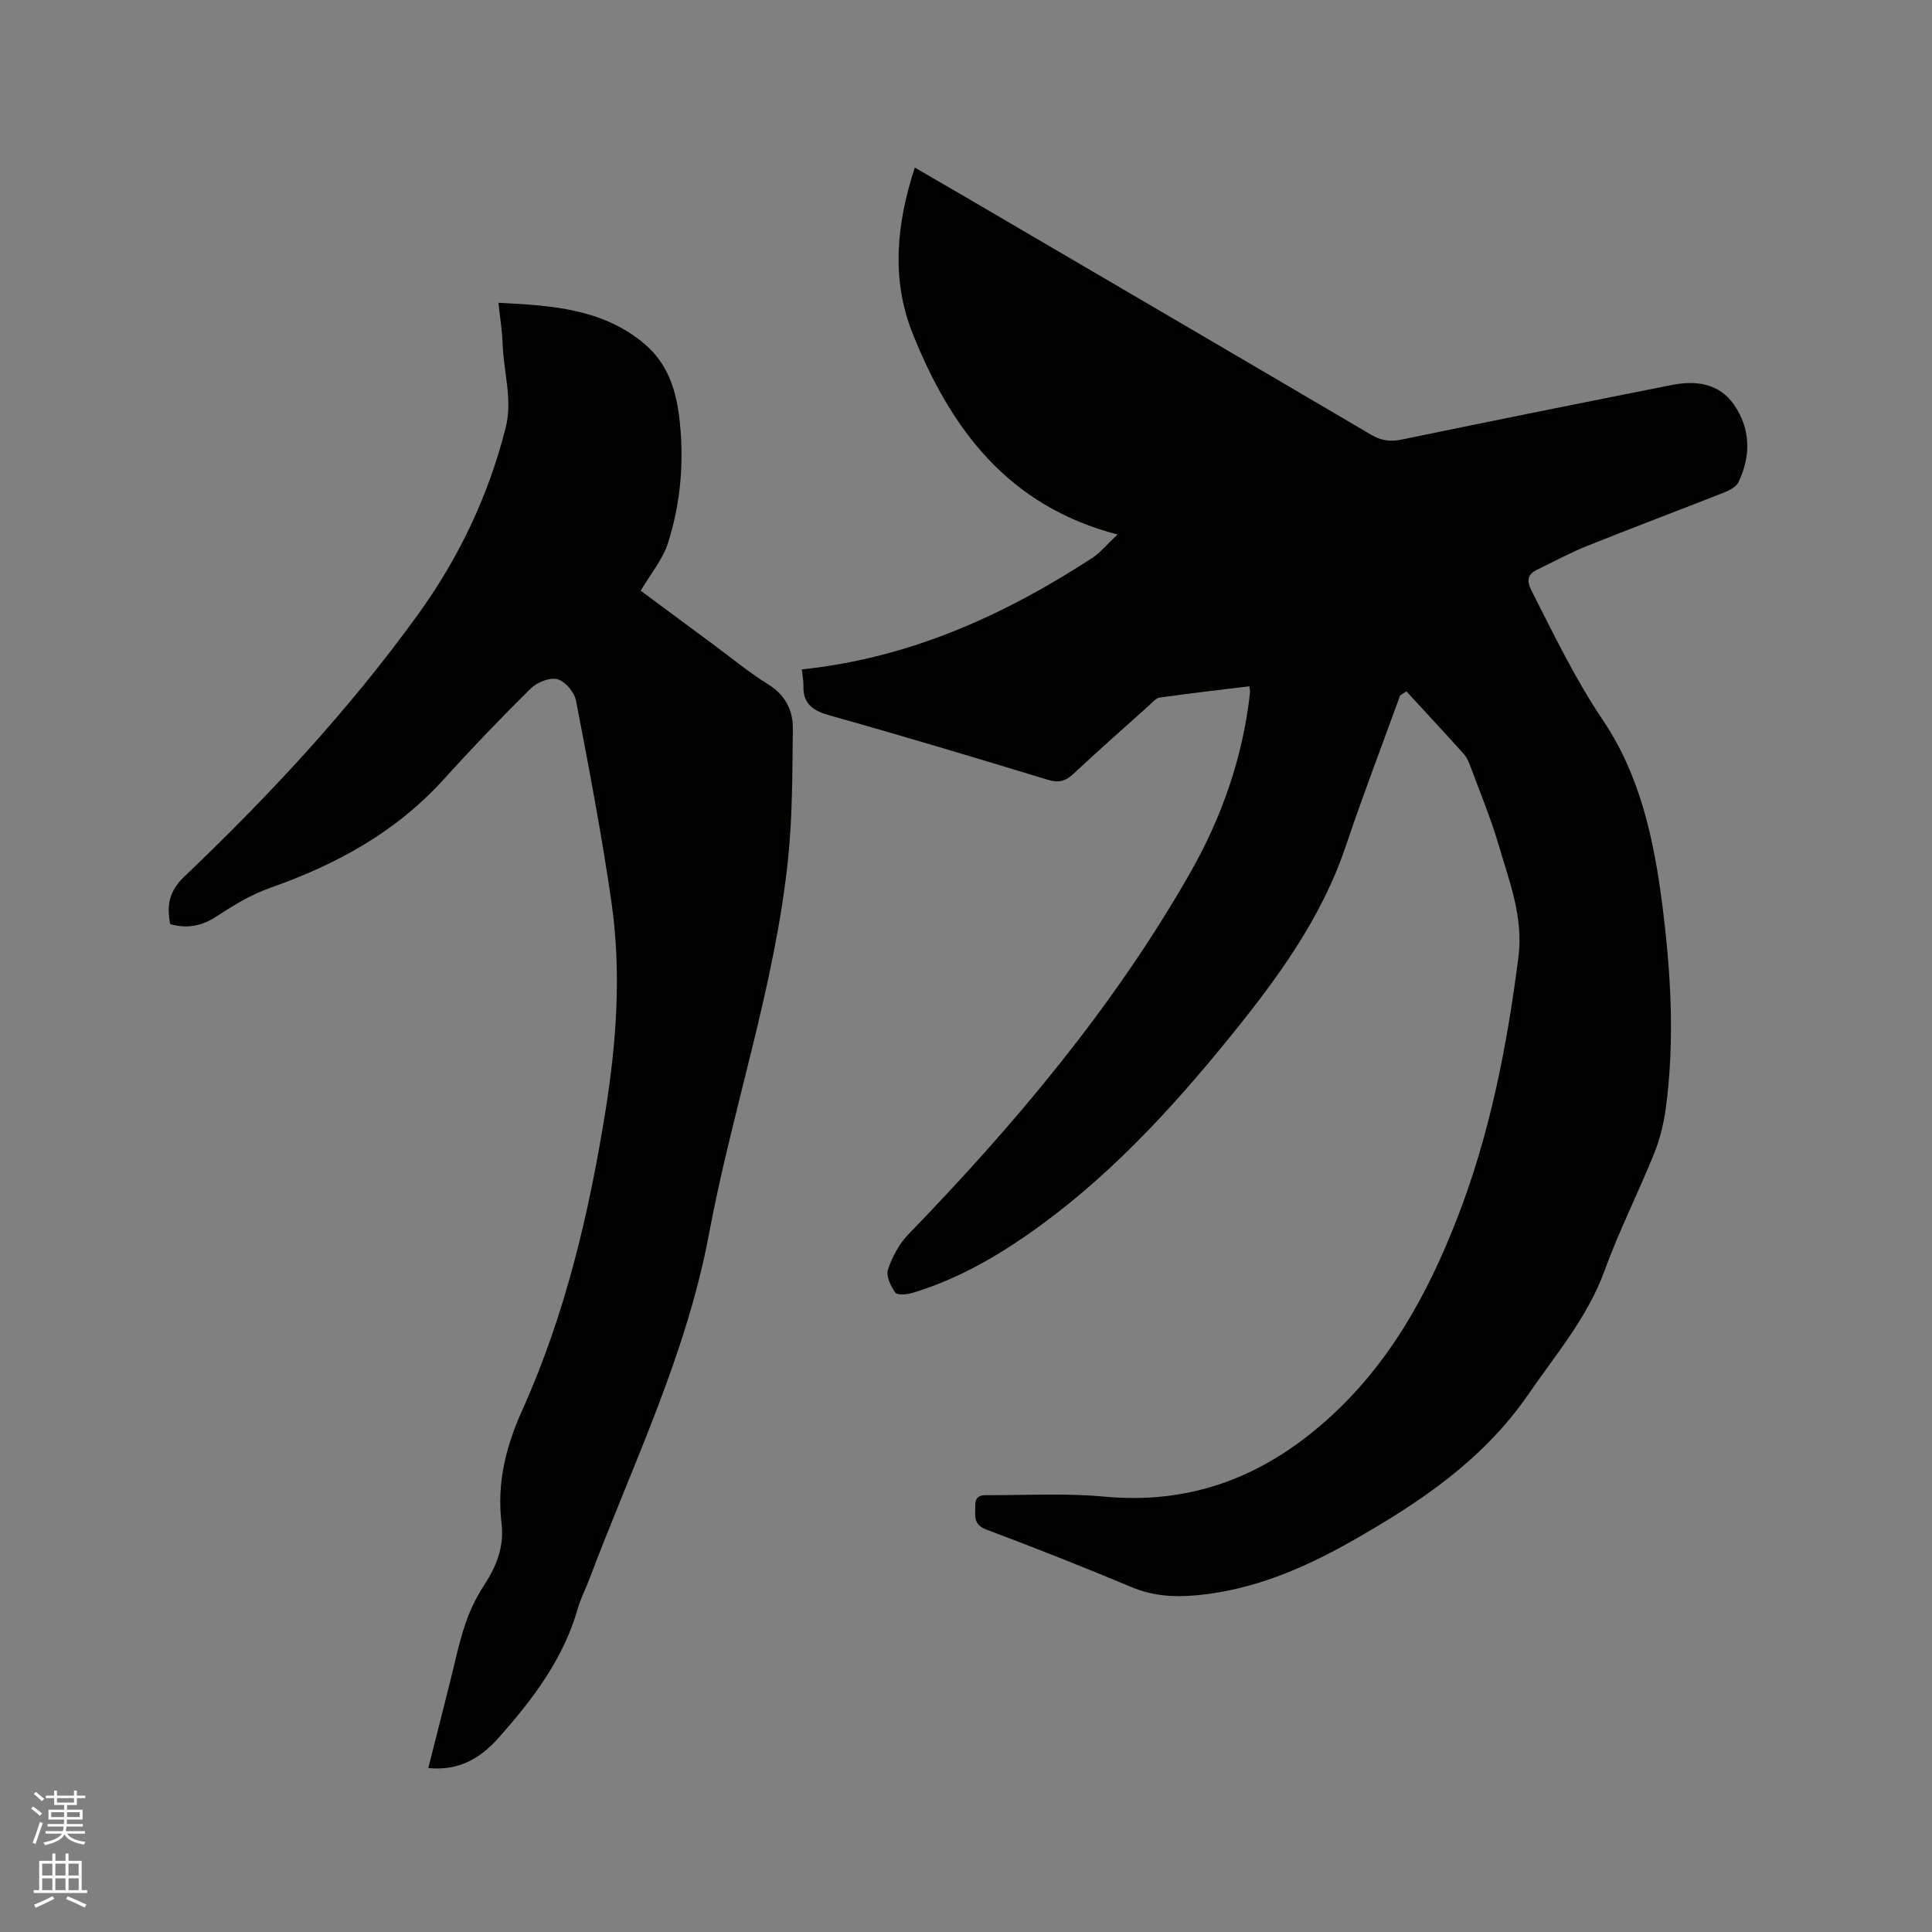
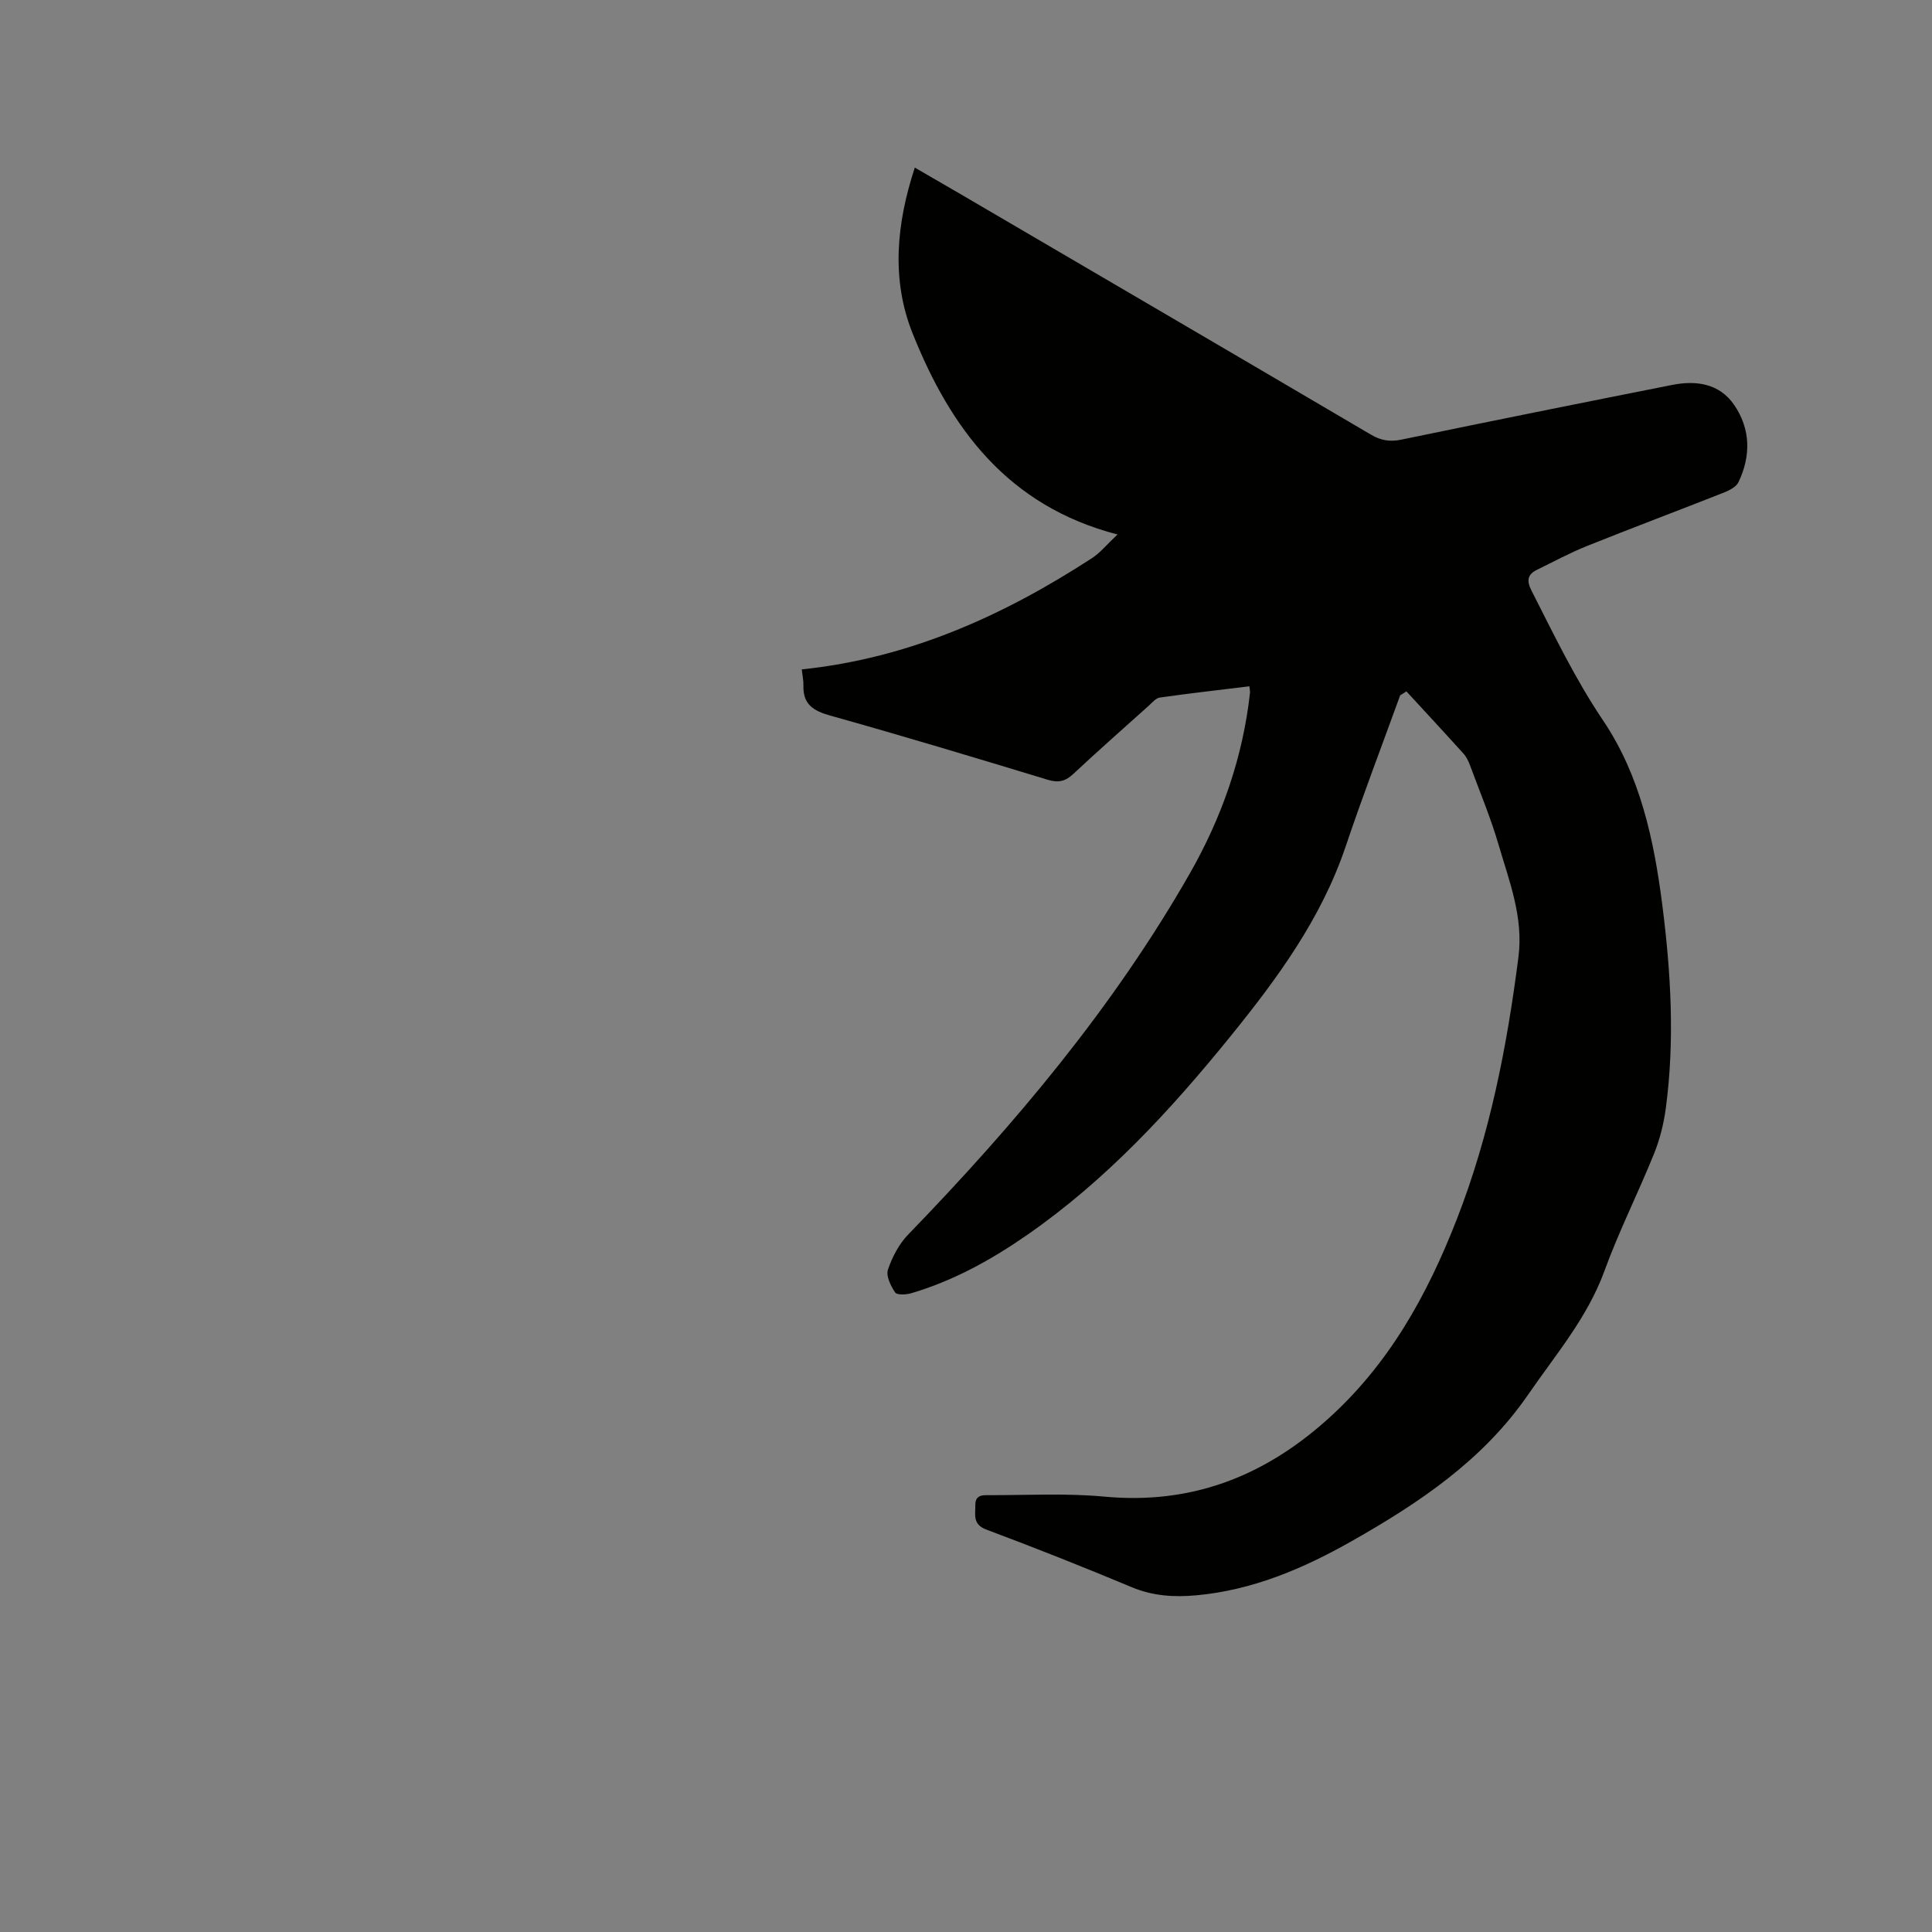
<svg xmlns="http://www.w3.org/2000/svg" enable-background="new 0 0 400 400" viewBox="0 0 400 400">
  <rect x="0" y="0" width="400" height="400" fill="#808080" stroke="none" />
-   <path d="m6.44 374.46.42-.45c.65.47 1.27.95 1.85 1.44l-.45.49c-.65-.56-1.25-1.06-1.82-1.48m.93 7.33-.63-.26c.55-1.36 1.05-2.8 1.52-4.33.19.1.38.19.59.27-.46 1.29-.95 2.73-1.48 4.32m-.38-10.38.44-.42c.43.34 1.01.82 1.74 1.44l-.49.49c-.53-.51-1.09-1.01-1.69-1.51m2.5.35h1.72v-1.04h.59v1.04h3.52v-1.04h.59v1.04h1.75v.53h-1.75v1.42h-2.03v.97h3.22v2.03h-3.24c0 .35-.01.66-.03.93h3.32v.53h-3.37c-.03.27-.08.58-.15.94h3.96v.53h-3.71c.67.92 1.93 1.48 3.79 1.68-.13.24-.23.44-.29.59-2.13-.38-3.48-1.08-4.04-2.12-.43.97-1.77 1.72-4.03 2.23-.09-.19-.2-.37-.33-.55 2.1-.42 3.37-1.03 3.81-1.83h-3.36v-.53h3.58c.08-.29.13-.61.16-.94h-3.33v-.53h3.39c.02-.27.04-.58.04-.93h-3.23v-2.03h3.25v-.97h-2.07v-1.42h-1.73zm1.12 3.44v1h2.65c.01-.3.02-.44.01-.4v-.25-.35zm1.19-2h3.52v-.91h-3.52zm4.71 2h-2.63v.59c0 .15-.01.28-.01.4h2.64z" fill="#fbfcfa" />
-   <path d="m13.56 383.74h.63v1.52h2.72v6.07h1.13v.6h-11.06v-.6h1.13v-6.07h2.73v-1.52h.63v1.52h2.1v-1.52zm-2.69 8.83.38.56c-1.24.63-2.53 1.25-3.85 1.85-.1-.21-.21-.42-.34-.63 1.36-.55 2.63-1.15 3.81-1.78m-2.13-4.27h2.1v-2.45h-2.1zm0 3.04h2.1v-2.46h-2.1zm2.72-3.04h2.1v-2.45h-2.1zm0 3.04h2.1v-2.46h-2.1zm6.07 3.6c-1.41-.71-2.7-1.3-3.86-1.78l.35-.56c1.45.62 2.75 1.19 3.88 1.72zm-1.25-9.09h-2.1v2.45h2.1zm-2.09 5.49h2.1v-2.46h-2.1z" fill="#fbfcfa" />
  <g fill="#010100">
    <path d="m289.89 143.96c-3.78 10.43-7.75 20.79-11.29 31.3-5.05 14.97-14.2 27.41-23.95 39.43-12.38 15.27-25.69 29.67-41.96 40.97-7.43 5.16-15.29 9.51-24.02 12.09-1.06.31-2.96.41-3.34-.16-.91-1.35-1.93-3.41-1.49-4.72.88-2.61 2.28-5.3 4.19-7.27 22.11-22.84 42.49-47.05 58.31-74.76 6.61-11.58 10.99-24.06 12.46-37.43.03-.29-.05-.59-.13-1.32-6.23.76-12.4 1.46-18.55 2.33-.82.12-1.56 1.04-2.26 1.67-5.21 4.67-10.46 9.3-15.57 14.08-1.65 1.55-3.07 1.97-5.34 1.28-14.99-4.56-29.99-9.08-45.07-13.3-3.54-.99-5.65-2.36-5.54-6.21.03-1.01-.2-2.03-.34-3.35 22.28-2.32 41.8-11.15 60.11-23.05 1.7-1.11 3.03-2.79 5.26-4.88-22.77-5.9-34.61-22.03-42.45-41.7-4.43-11.13-3.33-22.63.48-34.26 3.29 1.91 6.39 3.69 9.47 5.49 28.34 16.59 56.69 33.16 84.99 49.81 2.06 1.21 3.92 1.51 6.28 1.02 18.66-3.86 37.35-7.62 56.04-11.32 4.97-.99 9.79-.32 12.84 4.11 3.43 4.98 3.52 10.57.91 16.02-.47.98-1.86 1.69-2.99 2.14-9.45 3.73-18.96 7.3-28.39 11.08-3.52 1.41-6.88 3.24-10.3 4.9-2.02.98-2.22 2.26-1.17 4.33 4.65 9.14 9.06 18.33 14.84 26.91 7.66 11.38 10.51 24.65 12.23 38.08 1.79 14.02 2.62 28.09.74 42.16-.43 3.2-1.23 6.45-2.44 9.44-3.29 8.14-7.27 16.03-10.27 24.27-3.53 9.67-10.07 17.28-15.76 25.55-9.38 13.64-22.57 22.45-36.57 30.39-10.02 5.68-20.49 10.14-32.14 11.21-4.6.42-8.99.16-13.37-1.67-9.96-4.16-20-8.15-30.11-11.93-2.92-1.09-2.27-3.1-2.3-5.09-.03-2.32 1.87-2.04 3.22-2.04 7.83 0 15.71-.43 23.48.3 17.81 1.66 32.74-4.01 45.96-15.77 12.91-11.48 20.89-25.91 27.04-41.69 6.83-17.5 10.38-35.73 12.75-54.28 1.05-8.23-1.9-15.65-4.11-23.21-1.63-5.58-3.89-10.97-5.91-16.43-.32-.87-.75-1.78-1.37-2.46-3.9-4.33-7.87-8.6-11.81-12.88-.42.29-.85.55-1.29.82z" />
-     <path d="m88.68 366.06c1.51-6 2.95-11.72 4.4-17.44 1.04-4.11 1.89-8.28 3.22-12.28.94-2.83 2.29-5.62 3.92-8.12 2.58-3.96 4.2-8.01 3.62-12.83-1-8.23.86-15.82 4.27-23.39 8.88-19.73 13.83-40.65 17.24-61.94 2.31-14.4 3.33-28.92 1.23-43.4-2.02-13.94-4.66-27.79-7.33-41.62-.33-1.73-2.25-4-3.86-4.42s-4.23.66-5.55 1.96c-6.18 6.11-12.2 12.39-18.04 18.84-9.82 10.84-22.1 17.55-35.71 22.34-3.93 1.38-7.64 3.59-11.14 5.9-3.09 2.04-6.1 2.69-9.72 1.66-.72-3.8-.28-6.77 2.91-9.81 17.6-16.77 34.14-34.56 48.41-54.3 8.44-11.68 14.57-24.54 18.13-38.6 1.49-5.91-.42-11.55-.61-17.32-.09-2.74-.54-5.47-.87-8.6 10.88.57 21.53 1.13 30.28 8.55 4.55 3.86 6.39 9.11 7.11 14.83 1.12 8.96.43 17.85-2.31 26.4-1.1 3.42-3.6 6.38-5.63 9.83 4.86 3.6 9.84 7.3 14.84 10.99 3.84 2.84 7.53 5.89 11.57 8.41 3.57 2.23 5.14 5.4 5.09 9.24-.12 9.09-.06 18.22-1.02 27.24-2.8 26.32-11.51 51.43-16.35 77.33-4.7 25.16-15.91 47.93-24.81 71.56-.75 1.98-1.76 3.88-2.33 5.91-2.98 10.49-9.34 18.87-16.43 26.83-3.77 4.25-8.21 6.86-14.53 6.25z" />
  </g>
</svg>